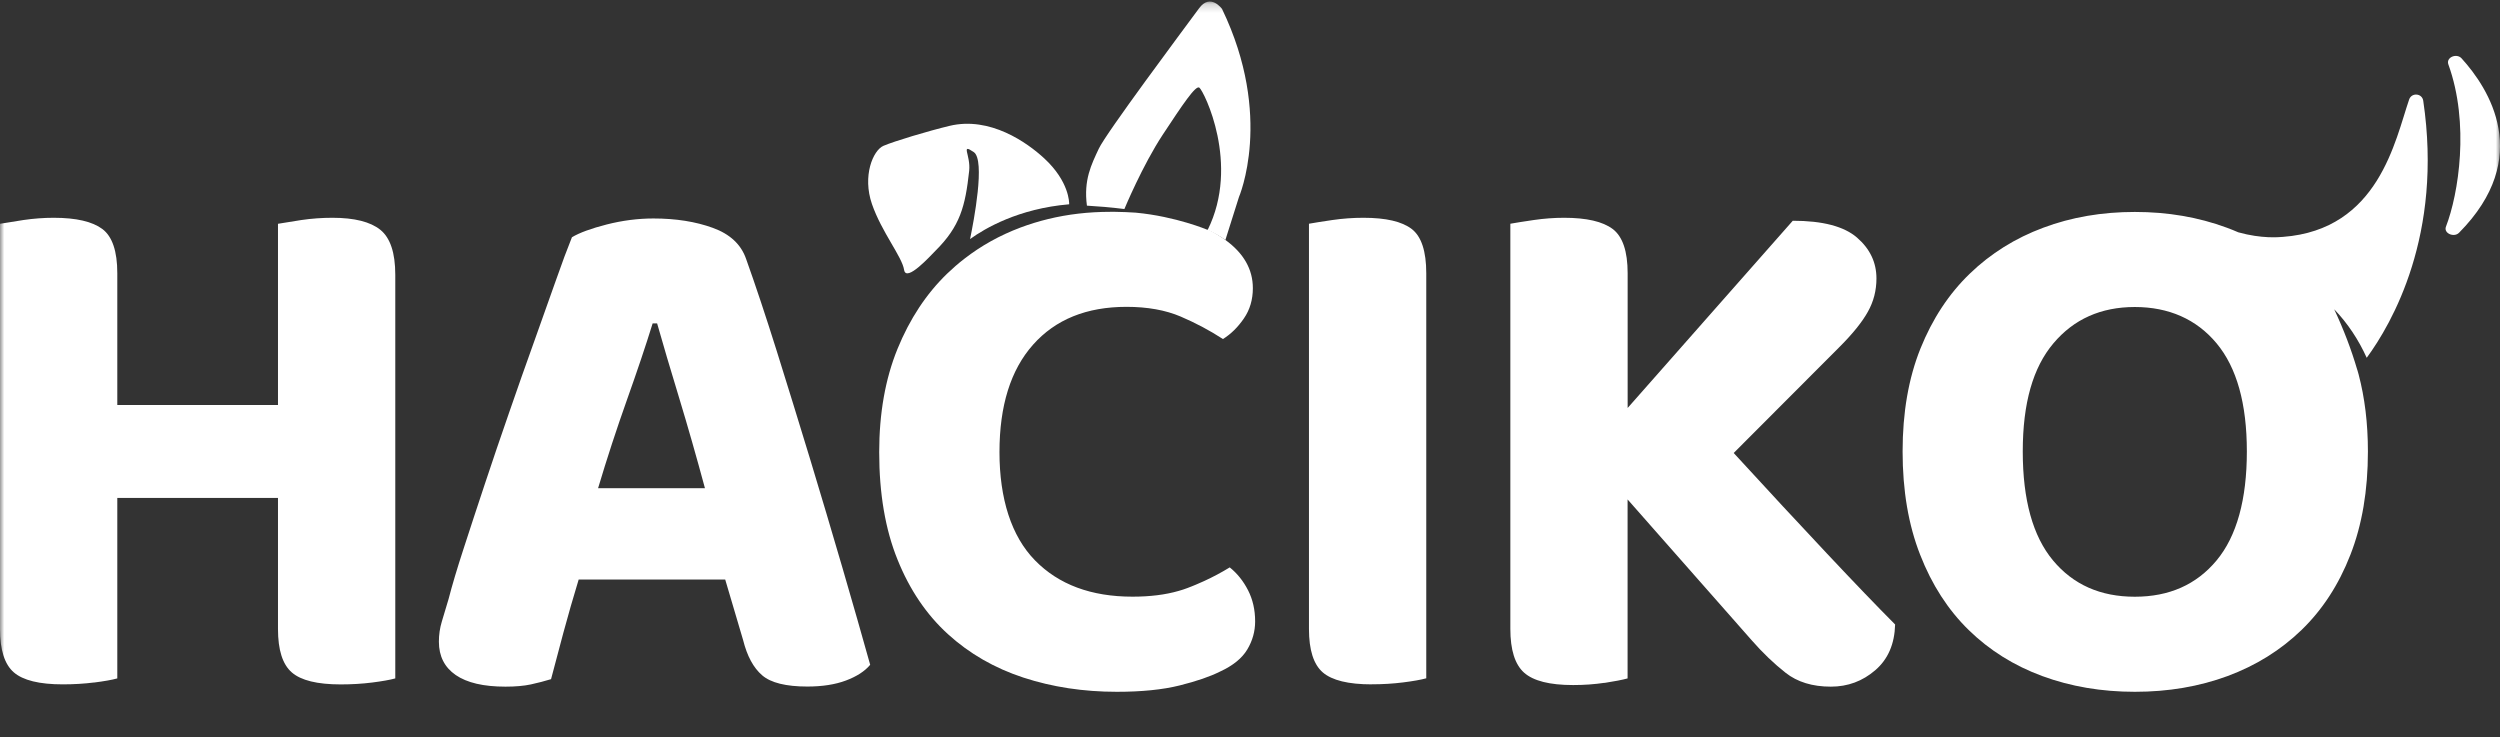
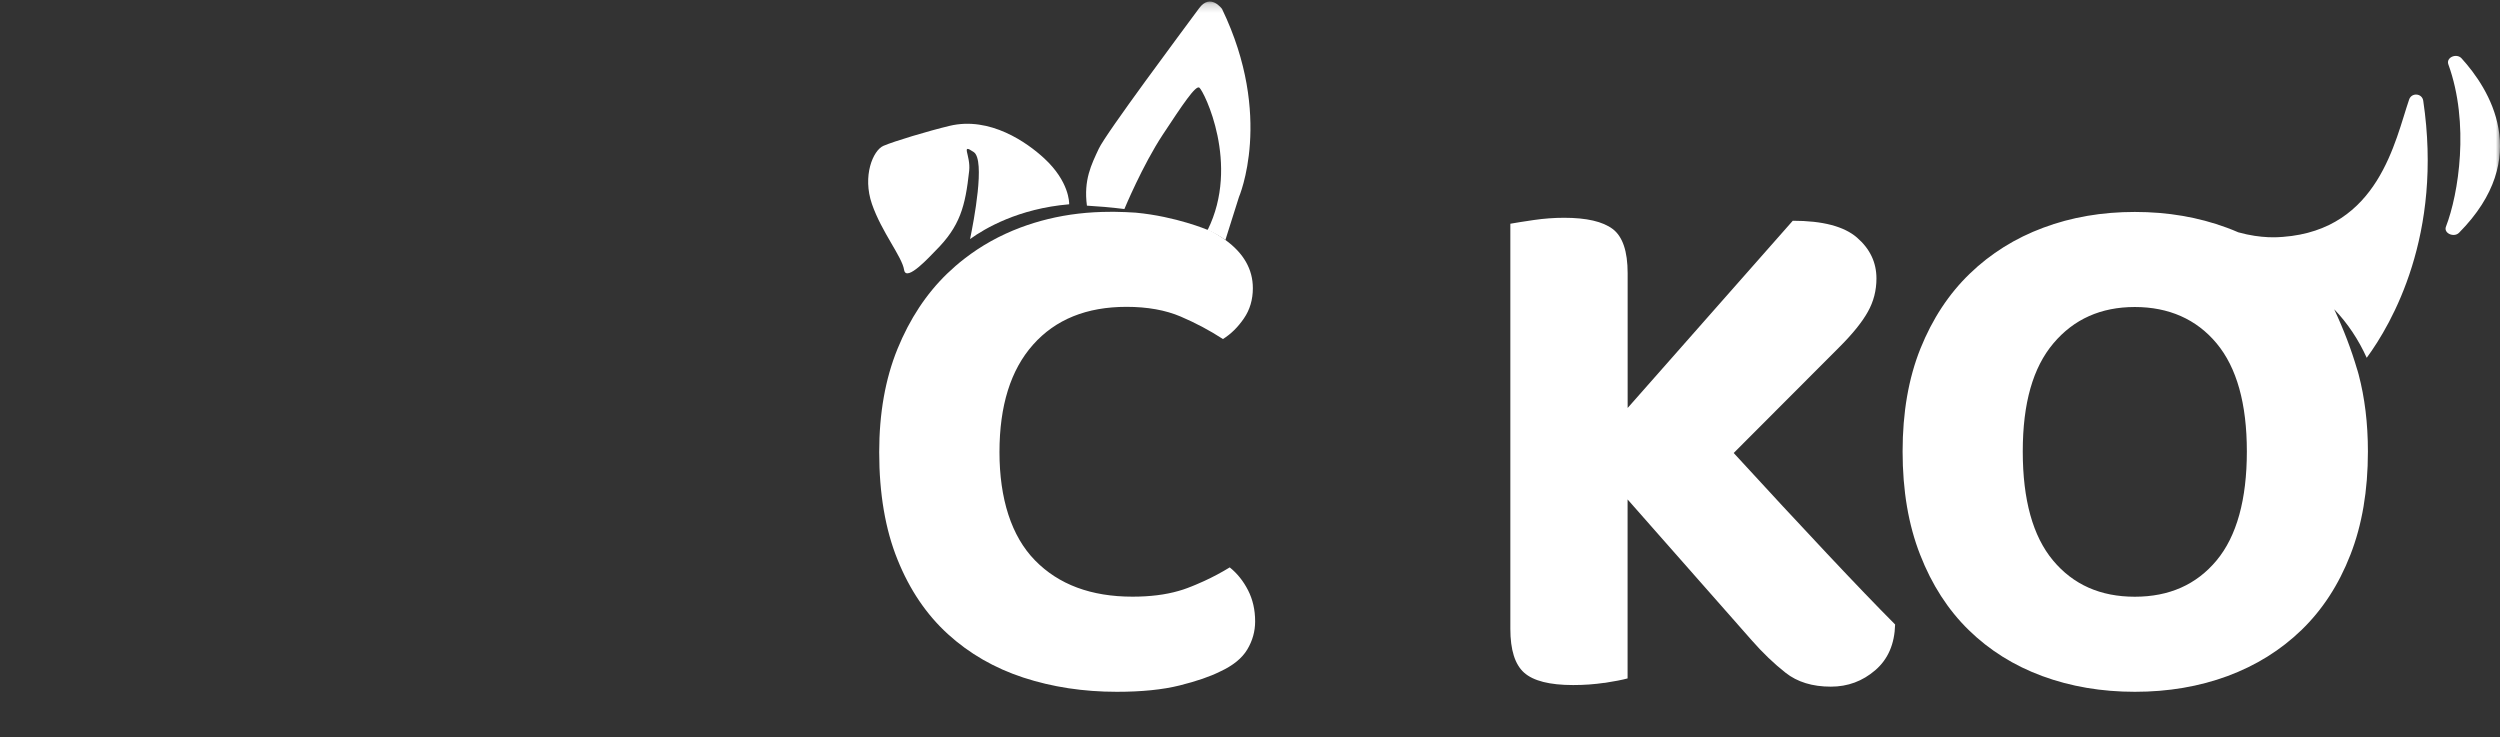
<svg xmlns="http://www.w3.org/2000/svg" width="295" height="87" viewBox="0 0 295 87" fill="none">
  <rect x="0" y="0" width="295" height="87" fill="#333333" stroke="none" />
  <mask id="mask0_220_1854" style="mask-type:luminance" maskUnits="userSpaceOnUse" x="0" y="0" width="295" height="87">
    <path d="M295 0.185H0V87H295V0.185Z" fill="white" />
  </mask>
  <g mask="url(#mask0_220_1854)">
-     <path d="M11.114 80.532C9.935 80.68 8.702 80.755 7.409 80.755C4.647 80.755 2.721 80.282 1.63 79.337C0.539 78.392 0 76.685 0 74.214V26.407C0.647 26.292 1.569 26.144 2.775 25.961C3.981 25.786 5.173 25.698 6.345 25.698C8.992 25.698 10.898 26.144 12.077 27.021C13.255 27.905 13.841 29.647 13.841 32.239V47.79H32.802V26.407C33.448 26.292 34.371 26.144 35.577 25.961C36.782 25.786 38.001 25.698 39.234 25.698C41.821 25.698 43.7 26.171 44.879 27.116C46.05 28.061 46.643 29.829 46.643 32.421V80.053C45.996 80.228 45.087 80.39 43.908 80.539C42.73 80.687 41.497 80.761 40.204 80.761C37.442 80.761 35.516 80.289 34.432 79.344C33.341 78.399 32.802 76.691 32.802 74.221V58.758H13.841V80.053C13.195 80.228 12.286 80.39 11.107 80.539" fill="white" />
-     <path d="M85.567 68.383H68.284C67.638 70.502 67.038 72.595 66.479 74.66C65.92 76.725 65.435 78.548 65.024 80.141C64.256 80.377 63.468 80.58 62.64 80.762C61.818 80.937 60.815 81.025 59.643 81.025C57.056 81.025 55.103 80.566 53.776 79.655C52.456 78.744 51.789 77.434 51.789 75.72C51.789 74.896 51.904 74.1 52.139 73.331C52.375 72.568 52.638 71.684 52.934 70.678C53.345 69.085 53.931 67.114 54.699 64.759C55.46 62.403 56.302 59.852 57.211 57.111C58.12 54.371 59.077 51.556 60.08 48.674C61.077 45.785 62.047 43.032 62.99 40.413C63.933 37.794 64.782 35.391 65.55 33.211C66.311 31.031 66.964 29.296 67.489 27.994C68.372 27.467 69.739 26.961 71.591 26.488C73.444 26.016 75.282 25.78 77.101 25.78C79.748 25.78 82.085 26.151 84.112 26.887C86.14 27.622 87.447 28.844 88.039 30.552C89.157 33.677 90.363 37.301 91.656 41.419C92.949 45.543 94.256 49.788 95.583 54.142C96.903 58.502 98.183 62.801 99.422 67.047C100.655 71.285 101.746 75.085 102.682 78.447C102.036 79.216 101.079 79.83 99.813 80.303C98.547 80.775 97.038 81.012 95.273 81.012C92.748 81.012 90.963 80.573 89.939 79.689C88.908 78.805 88.161 77.421 87.689 75.538L85.574 68.383H85.567ZM77.013 38.158C76.192 40.811 75.175 43.828 73.969 47.216C72.763 50.605 71.632 54.067 70.574 57.604H83.183C82.18 53.892 81.169 50.341 80.139 46.953C79.108 43.565 78.239 40.636 77.539 38.158H77.007H77.013Z" fill="white" />
    <path d="M148.106 73.33C148.106 74.504 147.796 75.611 147.177 76.644C146.557 77.677 145.486 78.547 143.957 79.249C142.785 79.837 141.196 80.383 139.195 80.883C137.195 81.382 134.723 81.632 131.786 81.632C127.846 81.632 124.175 81.072 120.767 79.958C117.352 78.838 114.388 77.13 111.856 74.828C109.33 72.527 107.343 69.604 105.908 66.034C104.467 62.477 103.746 58.245 103.746 53.358C103.746 48.761 104.467 44.698 105.908 41.161C107.35 37.631 109.303 34.668 111.768 32.286C112.415 31.665 113.088 31.078 113.789 30.538C115.776 28.992 117.979 27.77 120.41 26.852C121.474 26.454 122.565 26.117 123.677 25.847C126.007 25.28 128.445 24.996 130.991 24.996C131.2 24.996 131.409 24.996 131.611 24.996C132.433 25.01 133.221 25.037 133.982 25.091C134.002 25.091 134.029 25.091 134.049 25.097C138.771 25.543 142.509 27.129 142.509 27.129L142.529 27.082C142.839 27.23 143.135 27.386 143.425 27.554C143.843 27.797 144.227 28.047 144.59 28.31C146.752 29.876 147.837 31.779 147.837 34C147.837 35.357 147.486 36.551 146.779 37.577C146.072 38.61 145.25 39.42 144.307 40.007C142.779 39.008 141.115 38.124 139.323 37.355C137.532 36.592 135.396 36.207 132.931 36.207C128.223 36.207 124.552 37.692 121.905 40.669C119.258 43.645 117.938 47.87 117.938 53.351C117.938 58.832 119.332 63.266 122.128 66.121C124.916 68.977 128.755 70.407 133.632 70.407C135.686 70.407 137.498 70.185 139.067 69.732C139.431 69.631 139.781 69.516 140.118 69.388C140.158 69.368 140.206 69.355 140.253 69.334C140.374 69.287 140.495 69.24 140.623 69.192C140.785 69.125 140.953 69.058 141.115 68.99C141.445 68.855 141.761 68.713 142.085 68.565C143.142 68.079 144.152 67.539 145.109 66.952C145.991 67.66 146.712 68.558 147.271 69.651C147.83 70.745 148.106 71.966 148.106 73.323" fill="white" />
-     <path d="M161.867 80.755C159.105 80.755 157.179 80.282 156.088 79.344C154.997 78.399 154.458 76.691 154.458 74.221V26.4C155.104 26.285 156.027 26.137 157.233 25.961C158.438 25.786 159.658 25.698 160.89 25.698C163.537 25.698 165.43 26.137 166.582 27.021C167.727 27.905 168.299 29.647 168.299 32.232V80.039C167.653 80.215 166.743 80.377 165.564 80.525C164.386 80.674 163.153 80.748 161.86 80.748" fill="white" />
    <path d="M189.334 80.572C188.156 80.748 186.923 80.836 185.63 80.836C182.868 80.836 180.942 80.35 179.85 79.378C178.76 78.406 178.221 76.685 178.221 74.207V26.4C178.867 26.285 179.791 26.137 180.996 25.961C182.202 25.786 183.393 25.698 184.565 25.698C187.213 25.698 189.119 26.137 190.297 27.021C191.469 27.905 192.062 29.647 192.062 32.232V48.141L211.547 26.049C215.077 26.049 217.603 26.711 219.132 28.04C220.66 29.363 221.421 30.97 221.421 32.859C221.421 34.277 221.086 35.586 220.404 36.795C219.731 38.003 218.627 39.373 217.098 40.905L204.576 53.453C208.631 57.874 212.295 61.822 215.555 65.291C218.822 68.767 221.509 71.569 223.624 73.688C223.564 75.989 222.789 77.785 221.287 79.081C219.785 80.377 218.041 81.025 216.04 81.025C213.865 81.025 212.086 80.478 210.706 79.391C209.325 78.305 207.985 77.022 206.692 75.544L192.055 58.933V80.053C191.409 80.228 190.499 80.404 189.32 80.586" fill="white" />
    <path d="M146.187 23.282L144.597 28.317C143.977 27.878 143.27 27.487 142.502 27.136C146.348 19.408 142.078 10.775 141.526 10.343C141.101 10.012 139.545 12.348 137.215 15.878C134.81 19.523 132.695 24.625 132.695 24.625C132.695 24.639 132.682 24.652 132.682 24.666C131.079 24.463 129.557 24.342 128.257 24.267C127.853 21.23 128.789 19.408 129.651 17.558C130.506 15.716 139.545 3.621 141.499 0.968C142.839 -0.848 144.2 1.056 144.2 1.056C150.329 13.765 146.187 23.275 146.187 23.275" fill="white" />
    <path d="M126.162 24.106C120.181 24.612 116.207 26.954 114.469 28.209C114.9 26.117 116.288 18.895 114.907 17.95C113.291 16.85 114.564 18.301 114.362 20.164C113.903 24.355 113.297 26.704 110.361 29.613C109.862 30.106 106.919 33.393 106.683 31.841C106.441 30.288 104.036 27.393 102.891 24.079C101.746 20.765 103.012 17.748 104.245 17.208C105.477 16.674 109.519 15.46 112.045 14.852C116.82 13.705 121.205 16.823 123.219 18.686C126.176 21.419 126.169 23.917 126.162 24.106Z" fill="white" />
    <path d="M278.154 43.632C277.461 41.256 276.559 38.894 275.433 36.491C277.03 38.151 278.316 40.102 279.273 42.221C282.23 38.192 288.291 27.723 285.941 11.882C285.806 10.998 284.58 10.896 284.283 11.727C282.62 16.553 280.708 27.102 269.379 27.953C268.899 27.986 266.912 28.189 264.118 27.413C263.674 27.217 263.215 27.035 262.757 26.866C259.403 25.624 255.792 25.01 251.913 25.01C248.034 25.01 244.436 25.624 241.117 26.866C237.795 28.101 234.9 29.91 232.435 32.292C229.963 34.675 228.023 37.625 226.614 41.128C225.207 44.631 224.507 48.681 224.507 53.277C224.507 57.874 225.194 61.937 226.58 65.467C227.955 68.997 229.868 71.96 232.306 74.343C234.744 76.725 237.641 78.541 240.988 79.776C244.343 81.011 247.987 81.632 251.92 81.632C255.853 81.632 259.503 81.011 262.852 79.776C266.199 78.534 269.11 76.725 271.575 74.343C274.047 71.953 275.973 68.997 277.346 65.467C278.728 61.937 279.414 57.874 279.414 53.277C279.414 49.956 279.043 46.926 278.316 44.179C278.27 43.996 278.216 43.814 278.161 43.632M261.558 66.128C259.181 68.99 255.962 70.414 251.906 70.414C247.853 70.414 244.638 68.99 242.254 66.128C239.877 63.273 238.686 58.994 238.686 53.277C238.686 47.56 239.891 43.369 242.302 40.514C244.706 37.658 247.912 36.227 251.906 36.227C255.901 36.227 259.181 37.658 261.558 40.514C263.937 43.369 265.129 47.628 265.129 53.277C265.129 58.926 263.937 63.273 261.558 66.128Z" fill="white" />
    <path d="M288.622 26.745C290.11 22.904 291.436 14.569 288.905 7.596C288.608 6.773 289.868 6.24 290.46 6.881C293.666 10.404 298.981 18.571 290.165 27.467C289.571 28.068 288.318 27.528 288.622 26.745Z" fill="white" />
  </g>
</svg>